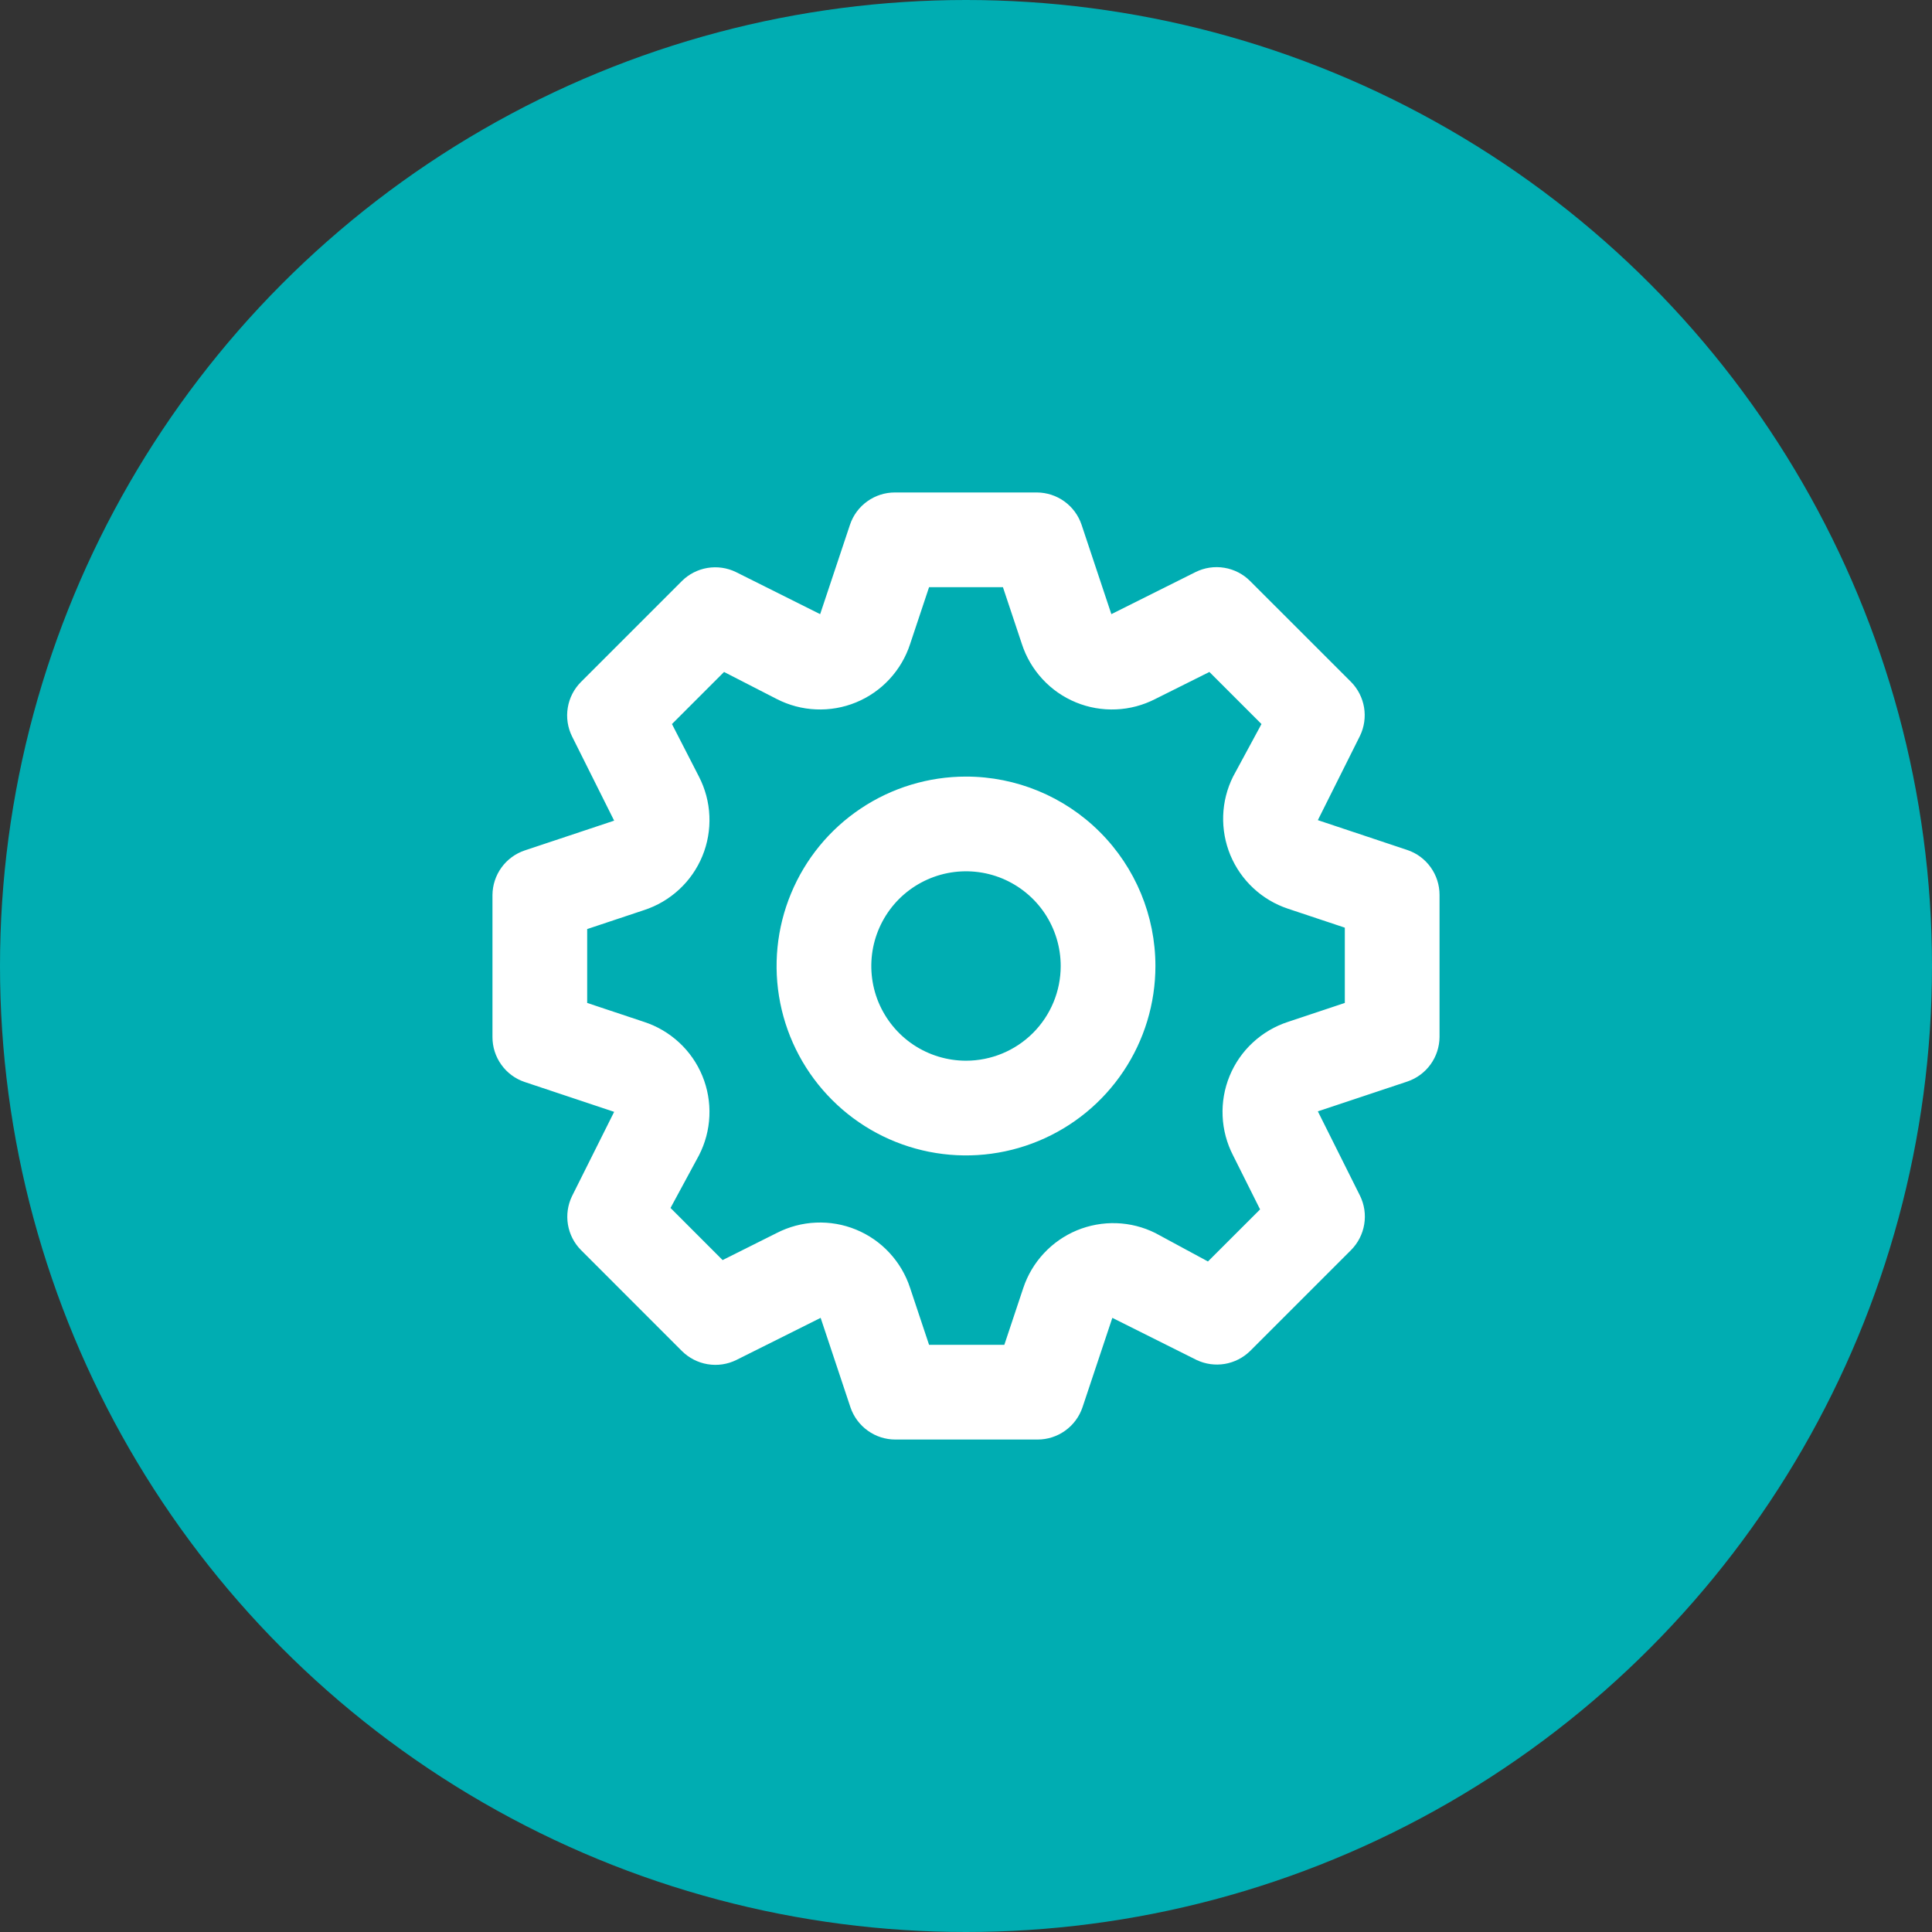
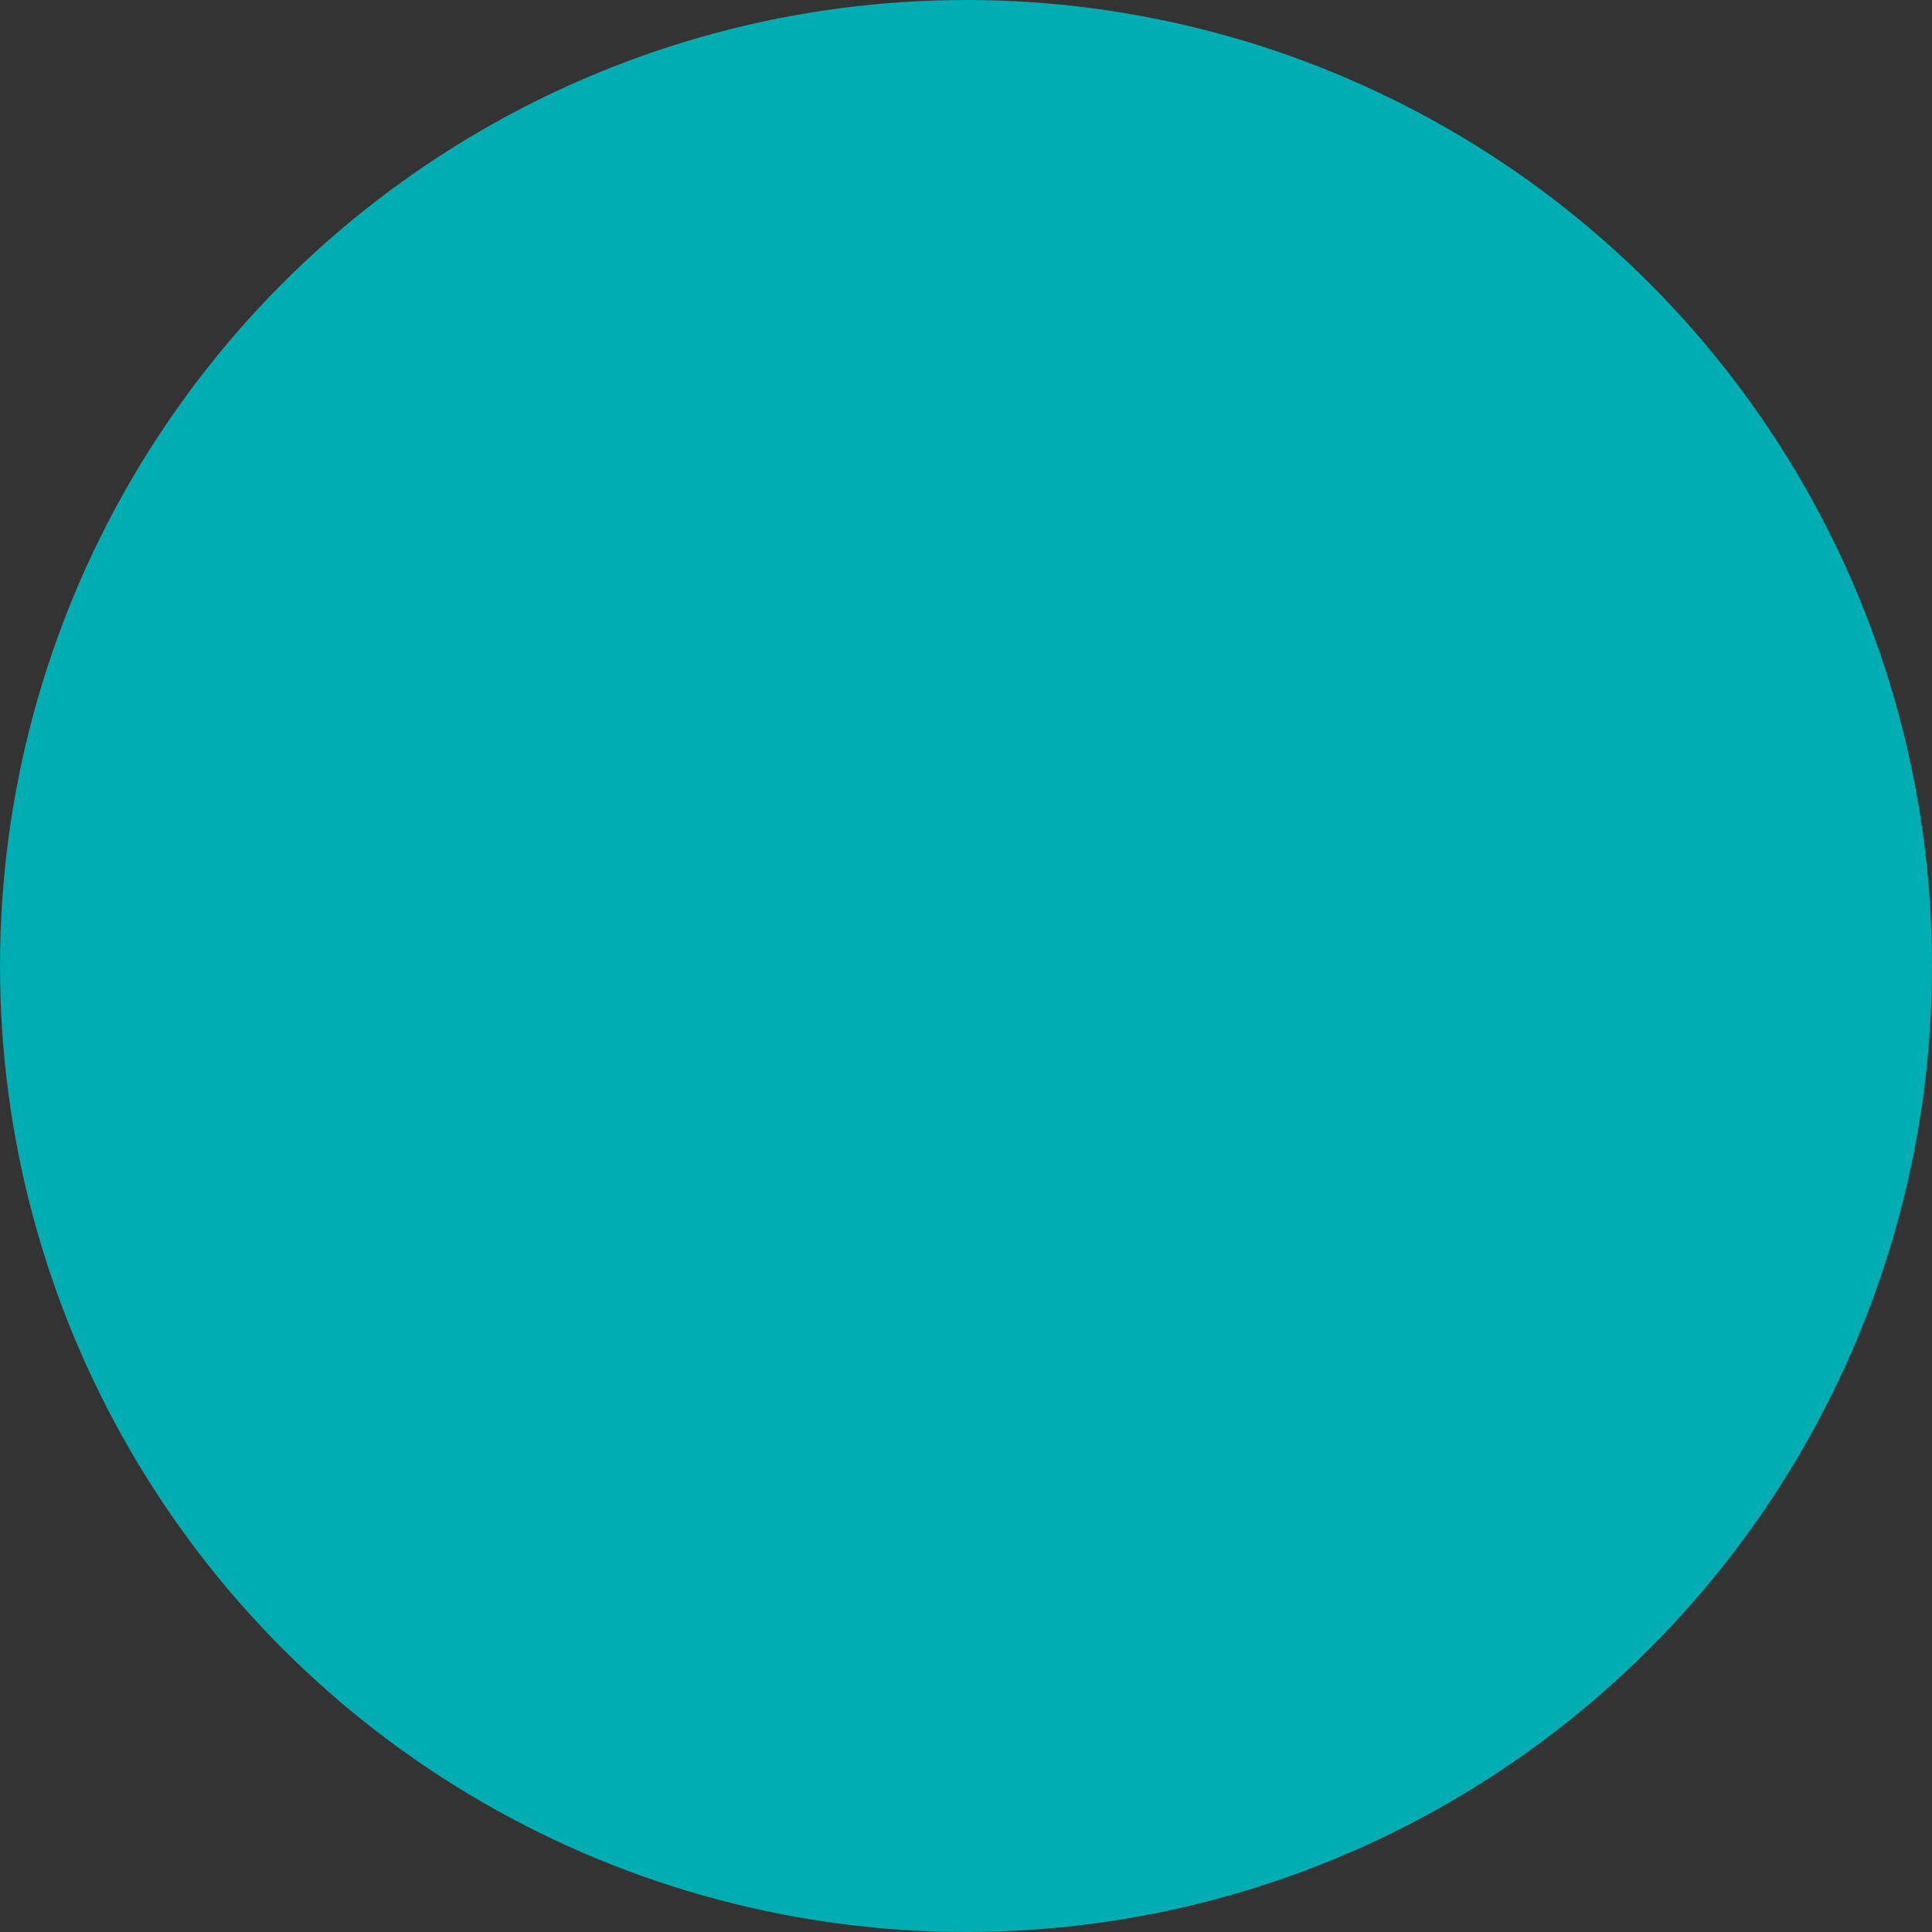
<svg xmlns="http://www.w3.org/2000/svg" width="51" height="51" viewBox="0 0 51 51" fill="none">
  <rect x="0" y="0" width="51" height="51" fill="#333333" stroke="none" />
  <g id="icon">
    <circle id="Ellipse 13" cx="25.5" cy="25.5" r="25.5" fill="#00ADB2" />
-     <path id="Vector" d="M37.15 22.438L34.788 21.65L35.9 19.425C36.013 19.192 36.05 18.93 36.008 18.675C35.965 18.419 35.845 18.184 35.663 18L33 15.338C32.815 15.153 32.577 15.03 32.319 14.988C32.062 14.945 31.797 14.984 31.562 15.1L29.337 16.212L28.55 13.85C28.467 13.604 28.309 13.389 28.098 13.237C27.888 13.085 27.635 13.002 27.375 13H23.625C23.363 12.999 23.107 13.081 22.894 13.234C22.681 13.386 22.521 13.602 22.438 13.85L21.65 16.212L19.425 15.1C19.192 14.987 18.93 14.95 18.675 14.992C18.419 15.035 18.184 15.155 18 15.338L15.338 18C15.153 18.185 15.03 18.423 14.988 18.681C14.945 18.938 14.984 19.203 15.1 19.438L16.212 21.663L13.85 22.45C13.604 22.533 13.389 22.691 13.237 22.902C13.085 23.112 13.002 23.365 13 23.625V27.375C12.999 27.637 13.081 27.893 13.234 28.106C13.386 28.319 13.602 28.479 13.85 28.562L16.212 29.35L15.1 31.575C14.987 31.808 14.95 32.07 14.992 32.325C15.035 32.581 15.155 32.816 15.338 33L18 35.663C18.185 35.847 18.423 35.97 18.681 36.012C18.938 36.055 19.203 36.016 19.438 35.9L21.663 34.788L22.45 37.15C22.534 37.398 22.694 37.614 22.907 37.766C23.12 37.919 23.375 38.001 23.637 38H27.387C27.65 38.001 27.905 37.919 28.118 37.766C28.331 37.614 28.491 37.398 28.575 37.15L29.363 34.788L31.587 35.9C31.819 36.01 32.078 36.046 32.331 36.004C32.584 35.961 32.817 35.842 33 35.663L35.663 33C35.847 32.815 35.97 32.577 36.012 32.319C36.055 32.062 36.016 31.797 35.9 31.562L34.788 29.337L37.15 28.55C37.396 28.467 37.611 28.309 37.763 28.098C37.915 27.888 37.998 27.635 38 27.375V23.625C38.001 23.363 37.919 23.107 37.766 22.894C37.614 22.681 37.398 22.521 37.15 22.438ZM35.5 26.475L34 26.975C33.655 27.087 33.339 27.273 33.073 27.519C32.806 27.765 32.597 28.067 32.459 28.402C32.321 28.737 32.258 29.099 32.274 29.461C32.289 29.823 32.384 30.178 32.55 30.5L33.263 31.925L31.887 33.3L30.5 32.55C30.179 32.39 29.828 32.301 29.47 32.289C29.113 32.277 28.756 32.342 28.425 32.479C28.095 32.617 27.797 32.824 27.554 33.086C27.31 33.348 27.125 33.66 27.012 34L26.512 35.5H24.525L24.025 34C23.913 33.655 23.727 33.339 23.481 33.073C23.235 32.806 22.933 32.597 22.598 32.459C22.263 32.321 21.901 32.258 21.539 32.274C21.177 32.289 20.822 32.384 20.5 32.55L19.075 33.263L17.7 31.887L18.45 30.5C18.616 30.178 18.711 29.823 18.726 29.461C18.742 29.099 18.679 28.737 18.541 28.402C18.403 28.067 18.194 27.765 17.927 27.519C17.661 27.273 17.345 27.087 17 26.975L15.5 26.475V24.525L17 24.025C17.345 23.913 17.661 23.727 17.927 23.481C18.194 23.235 18.403 22.933 18.541 22.598C18.679 22.263 18.742 21.901 18.726 21.539C18.711 21.177 18.616 20.822 18.45 20.5L17.738 19.113L19.113 17.738L20.5 18.45C20.822 18.616 21.177 18.711 21.539 18.726C21.901 18.742 22.263 18.679 22.598 18.541C22.933 18.403 23.235 18.194 23.481 17.927C23.727 17.661 23.913 17.345 24.025 17L24.525 15.5H26.475L26.975 17C27.087 17.345 27.273 17.661 27.519 17.927C27.765 18.194 28.067 18.403 28.402 18.541C28.737 18.679 29.099 18.742 29.461 18.726C29.823 18.711 30.178 18.616 30.5 18.45L31.925 17.738L33.3 19.113L32.55 20.5C32.39 20.821 32.301 21.172 32.289 21.53C32.277 21.887 32.342 22.244 32.479 22.575C32.617 22.905 32.824 23.203 33.086 23.446C33.348 23.69 33.66 23.875 34 23.988L35.5 24.488V26.475ZM25.5 20.5C24.511 20.5 23.544 20.793 22.722 21.343C21.9 21.892 21.259 22.673 20.881 23.587C20.502 24.5 20.403 25.506 20.596 26.476C20.789 27.445 21.265 28.336 21.965 29.035C22.664 29.735 23.555 30.211 24.524 30.404C25.494 30.597 26.5 30.498 27.413 30.119C28.327 29.741 29.108 29.1 29.657 28.278C30.207 27.456 30.5 26.489 30.5 25.5C30.5 24.174 29.973 22.902 29.035 21.965C28.098 21.027 26.826 20.5 25.5 20.5ZM25.5 28C25.006 28 24.522 27.853 24.111 27.579C23.7 27.304 23.38 26.913 23.19 26.457C23.001 26 22.952 25.497 23.048 25.012C23.145 24.527 23.383 24.082 23.732 23.732C24.082 23.383 24.527 23.145 25.012 23.048C25.497 22.952 26 23.001 26.457 23.19C26.913 23.38 27.304 23.7 27.579 24.111C27.853 24.522 28 25.006 28 25.5C28 26.163 27.737 26.799 27.268 27.268C26.799 27.737 26.163 28 25.5 28Z" fill="white" />
  </g>
</svg>